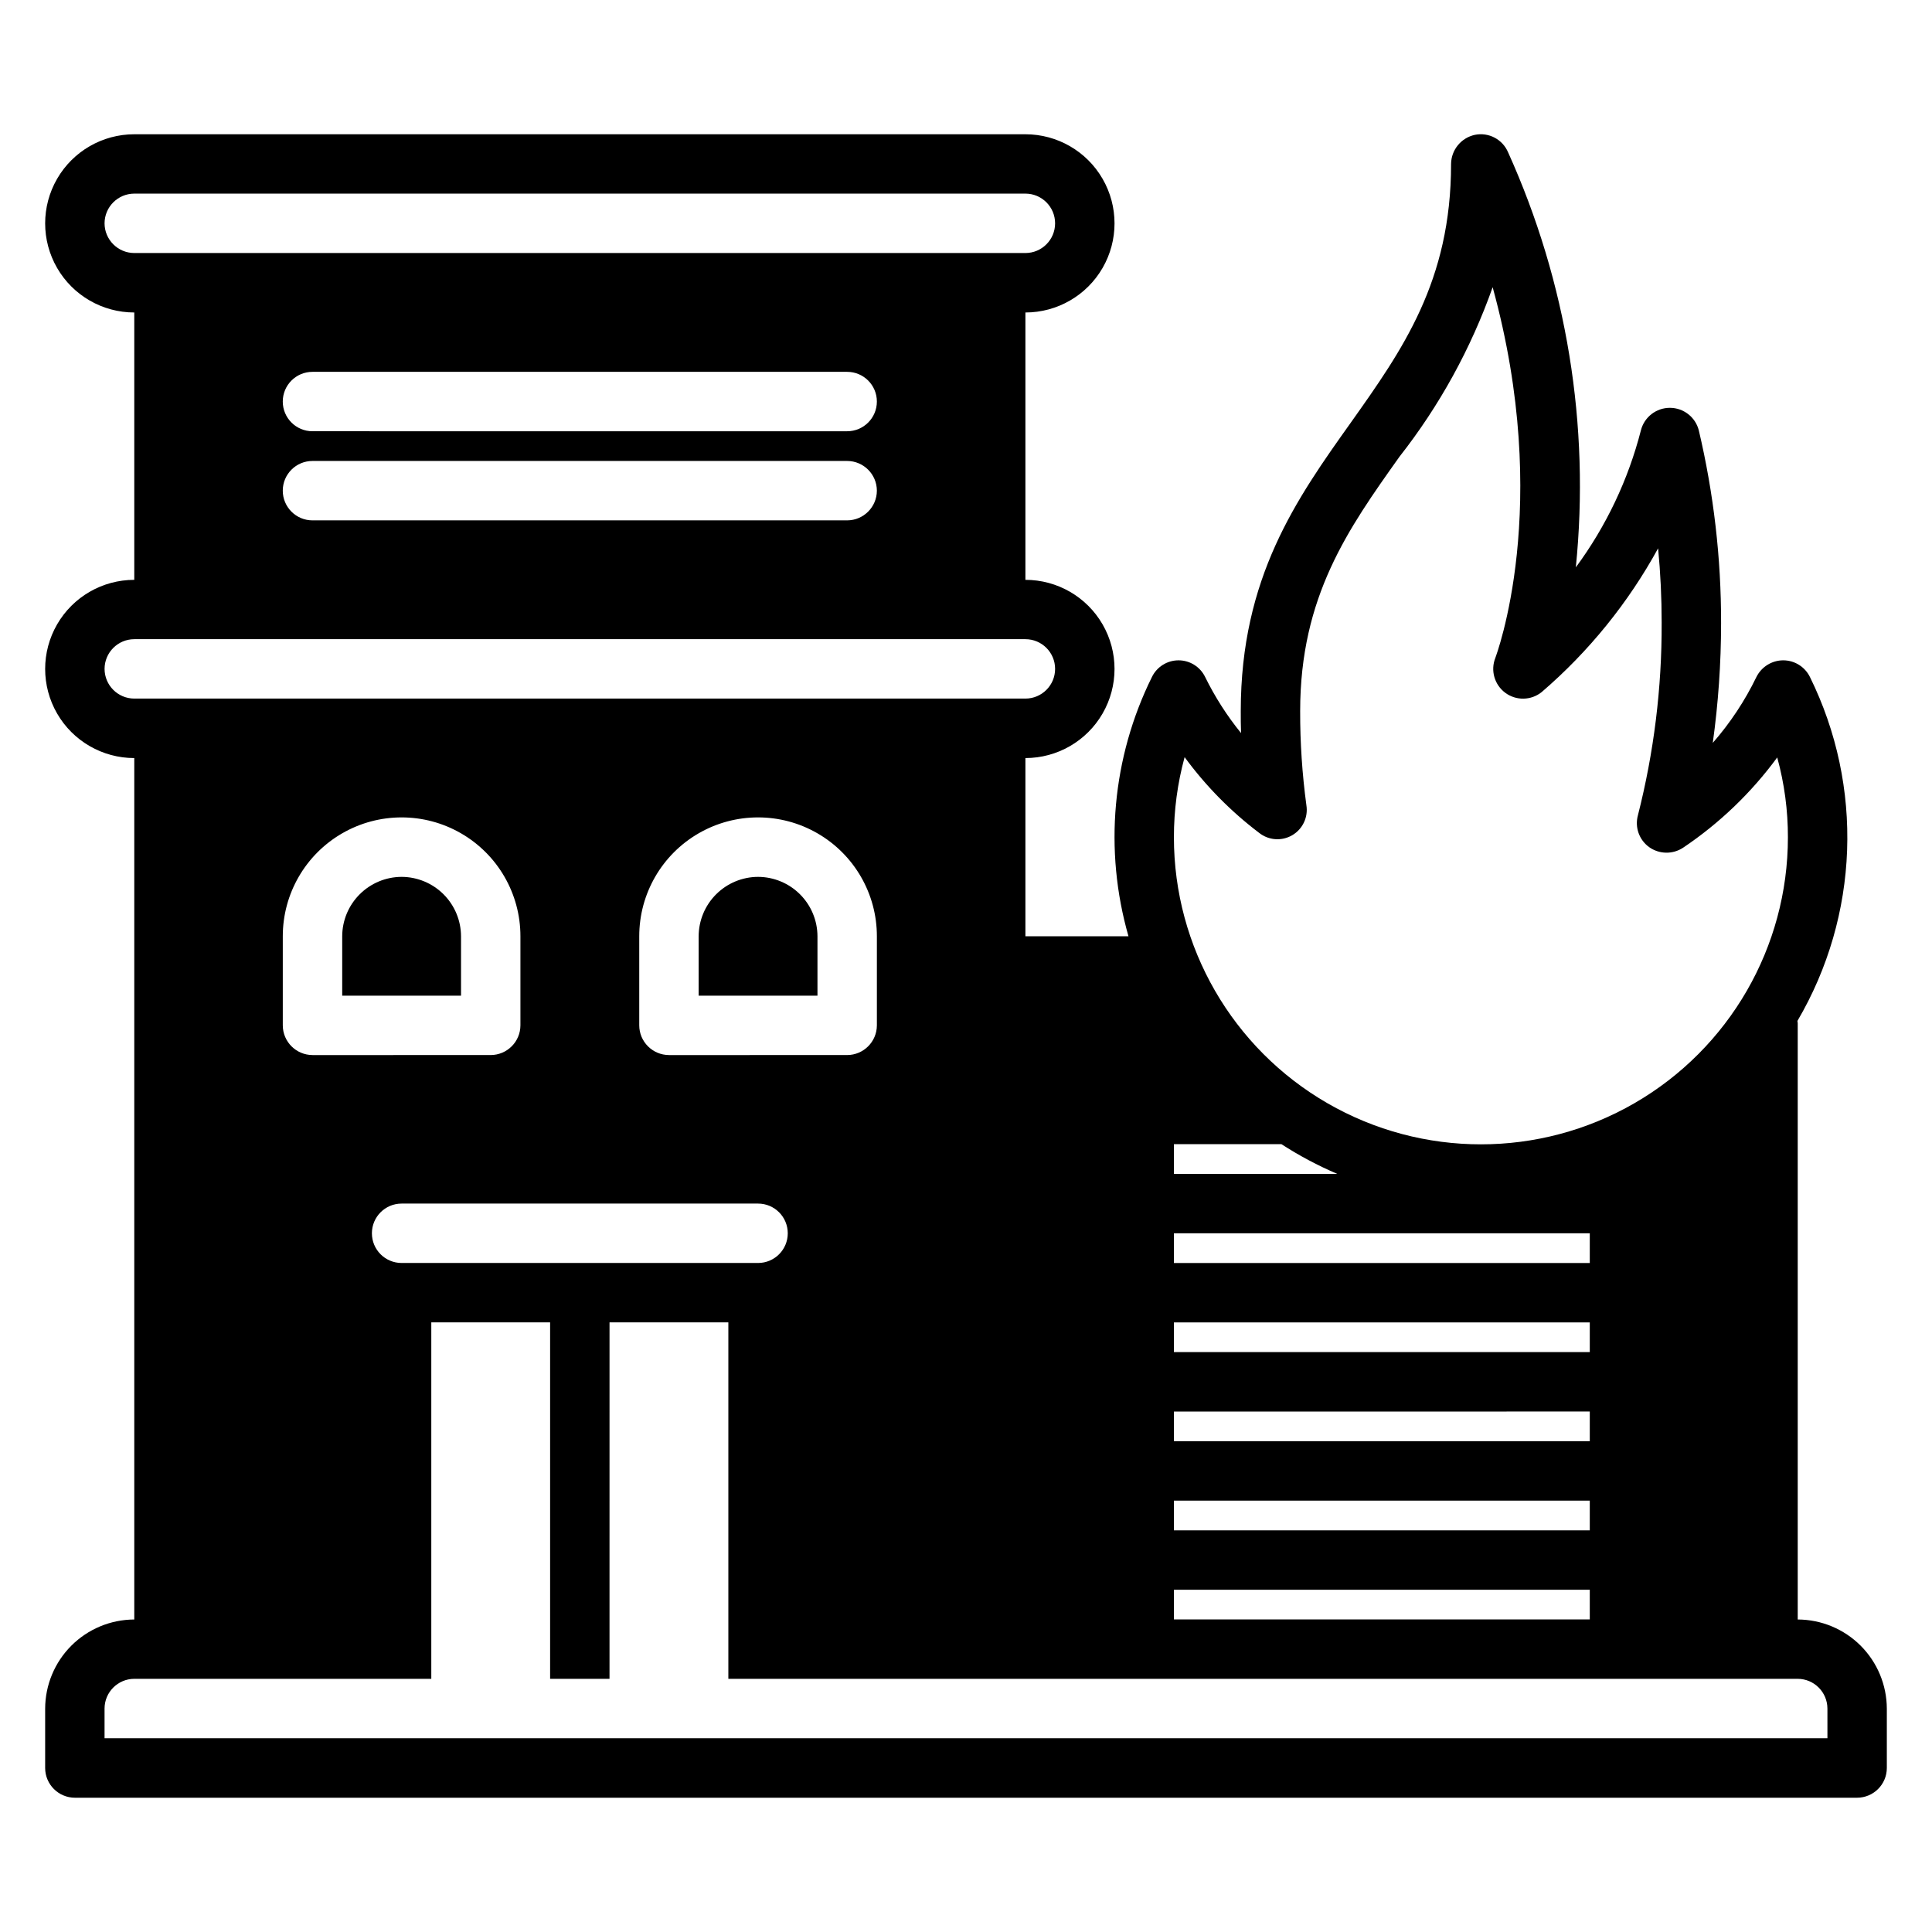
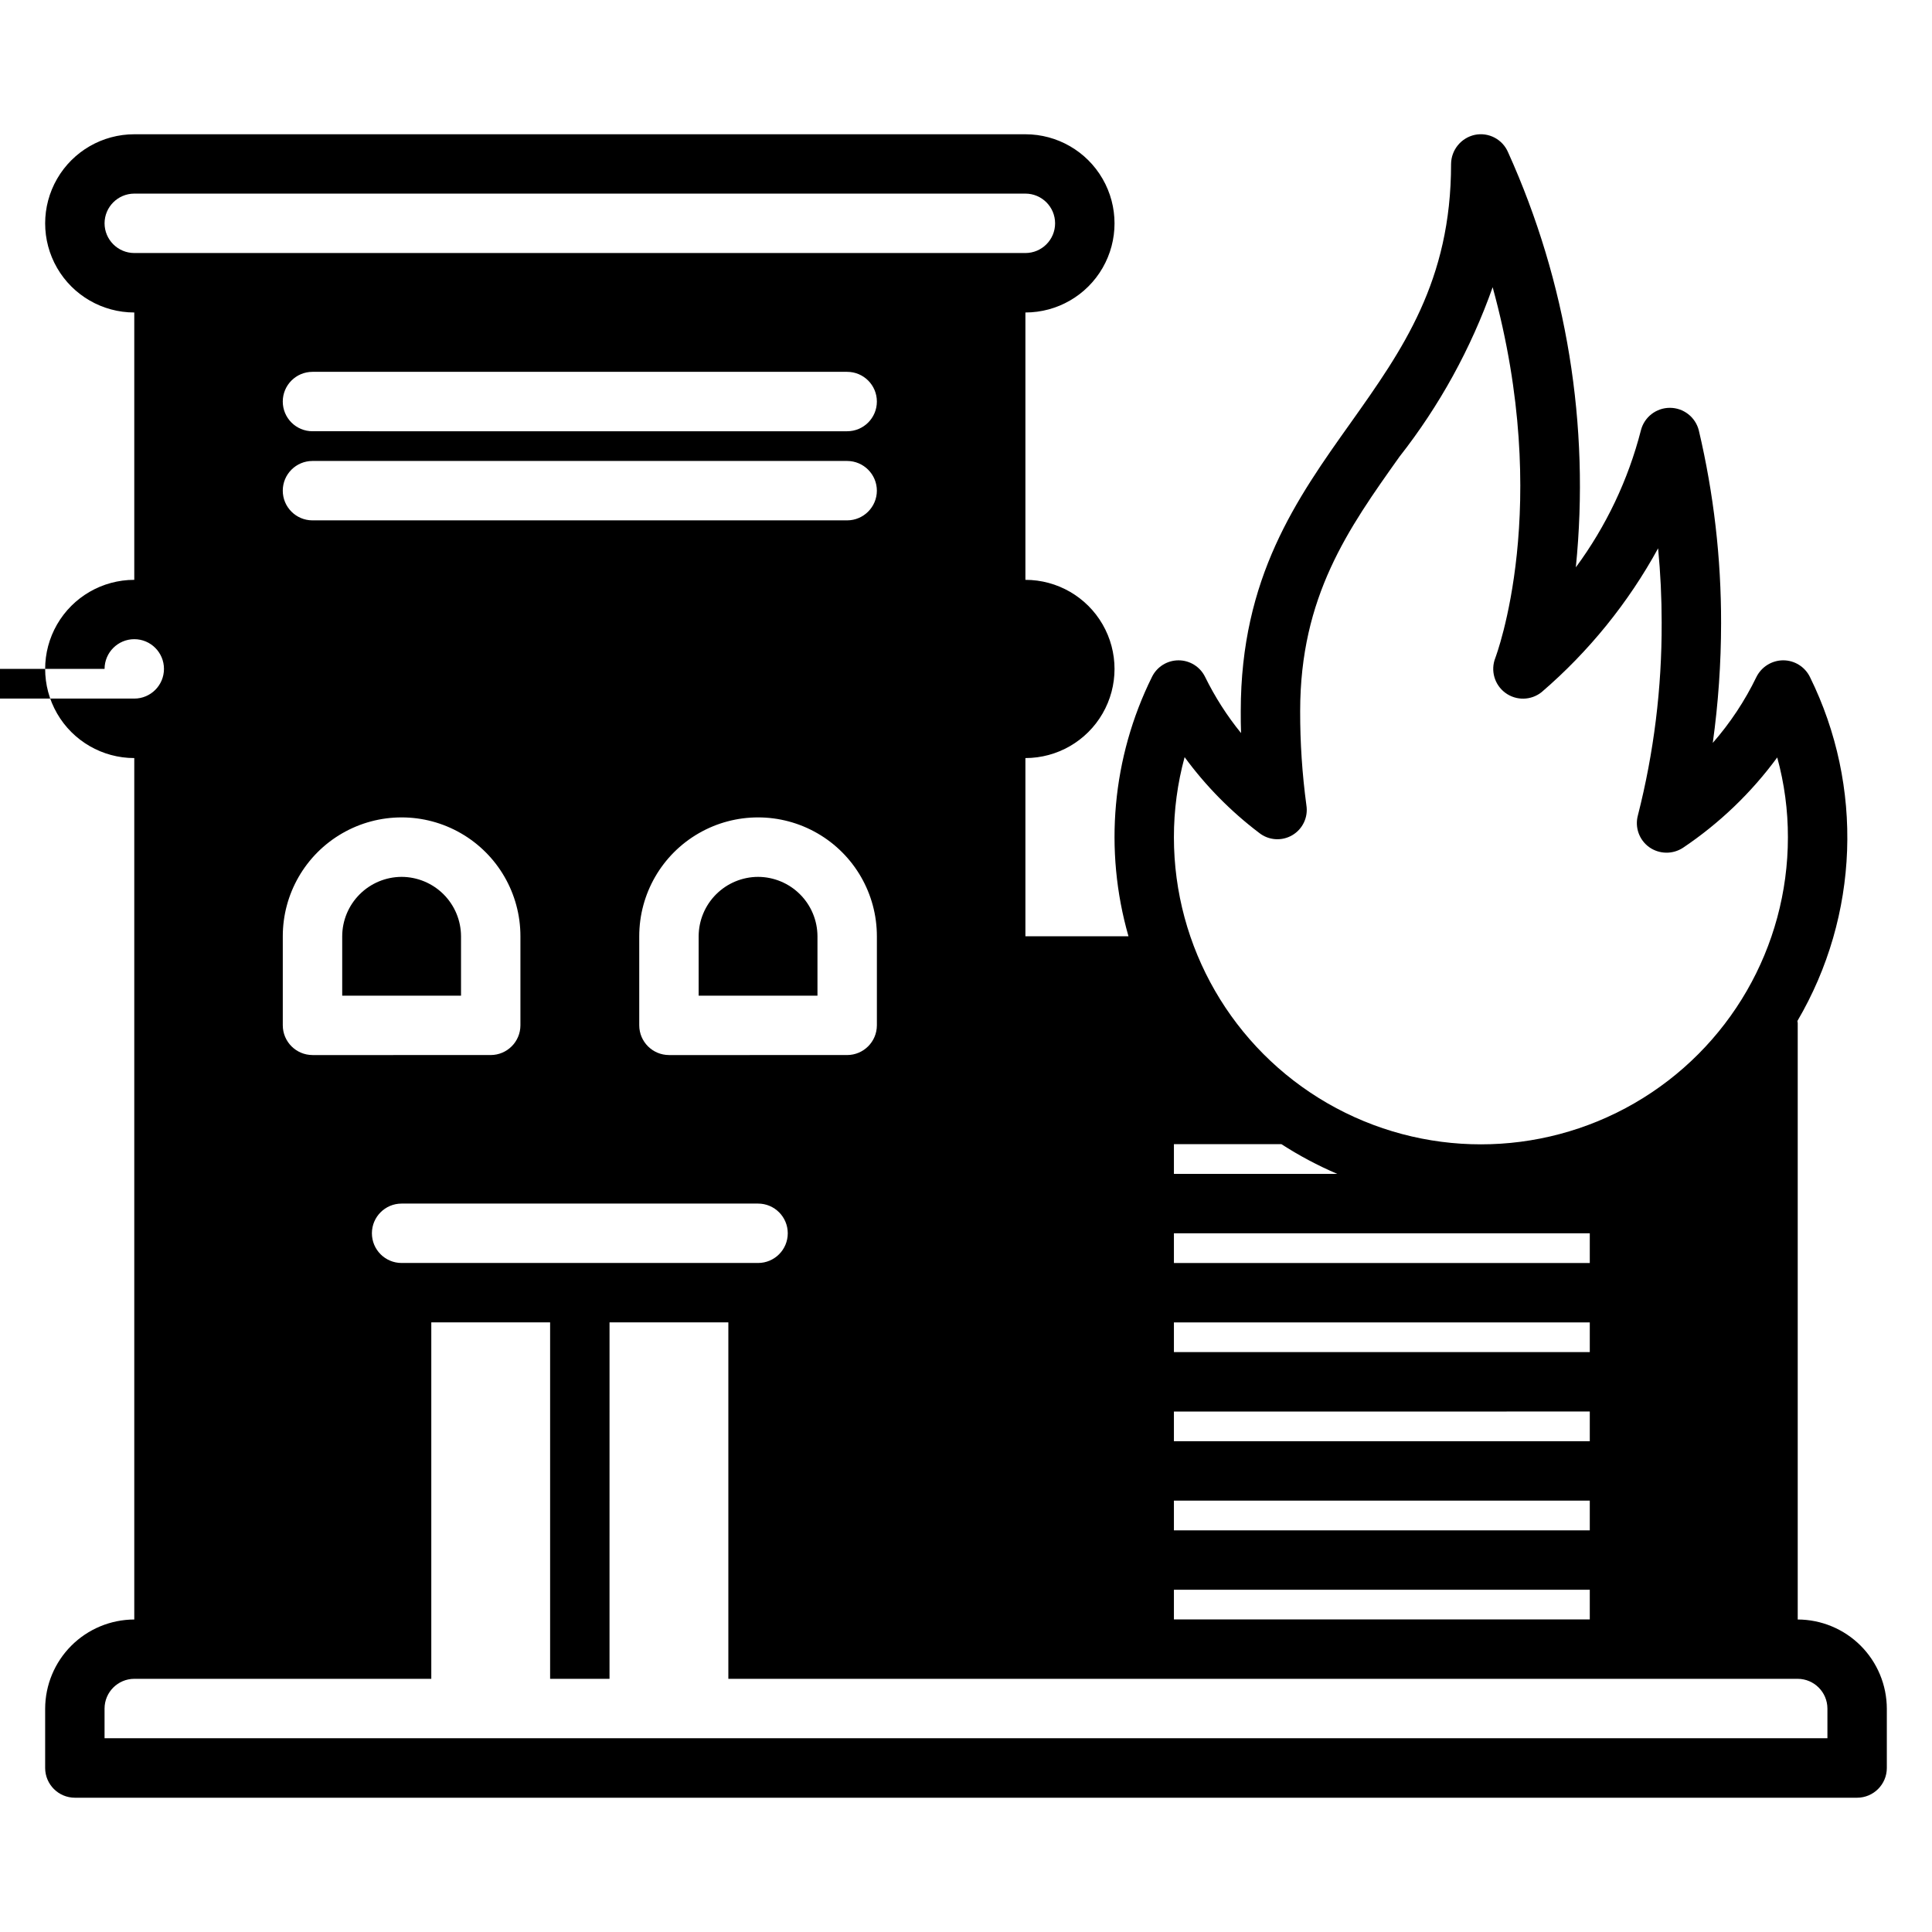
<svg xmlns="http://www.w3.org/2000/svg" fill="#000000" width="800px" height="800px" version="1.1" viewBox="144 144 512 512">
-   <path d="m250.43 376.38c-4.172 0.012-8.168 1.676-11.117 4.625-2.953 2.949-4.613 6.945-4.625 11.117v15.742h31.488v-15.742c-0.016-4.172-1.676-8.168-4.625-11.117-2.953-2.949-6.949-4.613-11.121-4.625zm0 0c-4.172 0.012-8.168 1.676-11.117 4.625-2.953 2.949-4.613 6.945-4.625 11.117v15.742h31.488v-15.742c-0.016-4.172-1.676-8.168-4.625-11.117-2.953-2.949-6.949-4.613-11.121-4.625zm94.465 0c-4.172 0.012-8.168 1.676-11.121 4.625-2.949 2.949-4.609 6.945-4.625 11.117v15.742h31.488v-15.742c-0.012-4.172-1.672-8.168-4.625-11.117-2.949-2.949-6.945-4.613-11.117-4.625zm-94.465 0c-4.172 0.012-8.168 1.676-11.117 4.625-2.953 2.949-4.613 6.945-4.625 11.117v15.742h31.488v-15.742c-0.016-4.172-1.676-8.168-4.625-11.117-2.953-2.949-6.949-4.613-11.121-4.625zm0 0c-4.172 0.012-8.168 1.676-11.117 4.625-2.953 2.949-4.613 6.945-4.625 11.117v15.742h31.488v-15.742c-0.016-4.172-1.676-8.168-4.625-11.117-2.953-2.949-6.949-4.613-11.121-4.625zm0 0c-4.172 0.012-8.168 1.676-11.117 4.625-2.953 2.949-4.613 6.945-4.625 11.117v15.742h31.488v-15.742c-0.016-4.172-1.676-8.168-4.625-11.117-2.953-2.949-6.949-4.613-11.121-4.625zm94.465 0c-4.172 0.012-8.168 1.676-11.121 4.625-2.949 2.949-4.609 6.945-4.625 11.117v15.742h31.488v-15.742c-0.012-4.172-1.672-8.168-4.625-11.117-2.949-2.949-6.945-4.613-11.117-4.625zm0 0c-4.172 0.012-8.168 1.676-11.121 4.625-2.949 2.949-4.609 6.945-4.625 11.117v15.742h31.488v-15.742c-0.012-4.172-1.672-8.168-4.625-11.117-2.949-2.949-6.945-4.613-11.117-4.625zm275.52 196.8v-158.07c0-0.156-0.078-0.316-0.078-0.551 16.379-27.895 17.621-62.152 3.309-91.16-1.328-2.699-4.078-4.41-7.086-4.406-3.004 0.016-5.742 1.719-7.086 4.406-3.059 6.32-6.949 12.195-11.57 17.477 1.461-10.512 2.195-21.109 2.203-31.723 0.027-17.203-1.953-34.348-5.902-51.09-0.887-3.519-4.051-5.984-7.676-5.984-3.629 0-6.793 2.465-7.676 5.984-3.359 13.094-9.215 25.414-17.242 36.289 3.801-37.598-2.391-75.531-17.945-109.97-1.457-3.453-5.148-5.398-8.816-4.644-3.644 0.789-6.258 3.988-6.301 7.715 0 31.094-12.91 49.277-26.527 68.488-14.406 20.23-29.207 41.094-29.207 76.516 0 1.969 0 3.938 0.078 5.824h0.004c-3.727-4.582-6.922-9.574-9.527-14.879-1.309-2.695-4.047-4.406-7.043-4.406-3 0-5.734 1.711-7.047 4.406-10.562 21.336-12.777 45.84-6.219 68.723h-27.316v-47.23c8.438 0 16.234-4.5 20.453-11.809 4.219-7.305 4.219-16.309 0-23.617-4.219-7.305-12.016-11.805-20.453-11.805v-70.852c8.438 0 16.234-4.5 20.453-11.805 4.219-7.309 4.219-16.312 0-23.617-4.219-7.309-12.016-11.809-20.453-11.809h-236.16c-8.438 0-16.234 4.5-20.453 11.809-4.219 7.305-4.219 16.309 0 23.617 4.219 7.305 12.016 11.805 20.453 11.805v70.852c-8.438 0-16.234 4.5-20.453 11.805-4.219 7.309-4.219 16.312 0 23.617 4.219 7.309 12.016 11.809 20.453 11.809v228.29c-6.258 0.02-12.254 2.512-16.68 6.938-4.426 4.426-6.918 10.422-6.938 16.68v15.742c0.012 4.344 3.531 7.859 7.871 7.871h472.32c4.34-0.012 7.859-3.527 7.871-7.871v-15.742c-0.02-6.258-2.512-12.254-6.938-16.68-4.426-4.426-10.422-6.918-16.68-6.938zm-162.48-228.53c5.578 7.613 12.234 14.375 19.758 20.074 2.516 1.992 5.992 2.238 8.762 0.617 2.766-1.617 4.258-4.769 3.754-7.938-1.117-8.27-1.672-16.609-1.652-24.953 0-30.387 12.754-48.336 26.293-67.383v-0.004c10.633-13.535 18.98-28.719 24.719-44.949 15.98 58.094 0.867 97.77 0.707 98.242v0.004c-1.316 3.328-0.227 7.125 2.656 9.25 2.883 2.125 6.832 2.043 9.625-0.199 12.496-10.738 22.949-23.648 30.859-38.102 0.629 6.535 0.945 13.145 0.945 19.836l-0.004 0.004c0.059 17.176-2.059 34.285-6.297 50.93-0.859 3.16 0.336 6.516 2.992 8.426 2.672 1.895 6.238 1.957 8.973 0.156 9.645-6.473 18.086-14.57 24.957-23.93 1.895 6.898 2.848 14.02 2.832 21.176 0 29.066-15.504 55.922-40.676 70.457-25.176 14.531-56.188 14.531-81.359 0-25.172-14.535-40.68-41.391-40.68-70.457-0.008-7.18 0.945-14.328 2.836-21.258zm-2.836 102.57h28.496c4.703 3.039 9.652 5.672 14.801 7.871h-43.297zm0 23.617h110.21v7.871h-110.21zm0 23.617 110.21-0.004v7.871l-110.21 0.004zm0 23.617 110.21-0.004v7.871h-110.21zm0 23.617 110.21-0.004v7.871h-110.21zm0 23.617 110.21-0.004v7.871h-110.21zm-283.39-362.12c0.012-4.344 3.527-7.859 7.871-7.875h236.16c4.348 0 7.871 3.527 7.871 7.875 0 4.348-3.523 7.871-7.871 7.871h-236.16c-4.344-0.012-7.859-3.531-7.871-7.871zm196.8 55.105-141.7-0.004c-4.348 0-7.871-3.523-7.871-7.871 0-4.348 3.523-7.871 7.871-7.871h141.7c4.348 0 7.871 3.523 7.871 7.871 0 4.348-3.523 7.871-7.871 7.871zm7.871 15.742c-0.012 4.34-3.531 7.859-7.871 7.871h-141.7c-4.348 0-7.871-3.523-7.871-7.871s3.523-7.871 7.871-7.871h141.7c4.34 0.012 7.859 3.527 7.871 7.871zm-204.67 47.23c0.012-4.34 3.527-7.859 7.871-7.871h236.16c4.348 0 7.871 3.523 7.871 7.871s-3.523 7.871-7.871 7.871h-236.16c-4.344-0.012-7.859-3.527-7.871-7.871zm78.719 141.7h94.465c4.348 0 7.871 3.523 7.871 7.871s-3.523 7.871-7.871 7.871h-94.465c-4.348 0-7.871-3.523-7.871-7.871s3.523-7.871 7.871-7.871zm-23.617-39.359v-0.004c-4.34-0.012-7.859-3.527-7.871-7.871v-23.617c0-11.25 6.004-21.645 15.746-27.27s21.746-5.625 31.488 0c9.742 5.625 15.742 16.02 15.742 27.27v23.617c-0.012 4.344-3.531 7.859-7.871 7.871zm94.465 0v-0.004c-4.34-0.012-7.859-3.527-7.871-7.871v-23.617c0-11.25 6-21.645 15.742-27.27 9.746-5.625 21.746-5.625 31.488 0 9.742 5.625 15.746 16.02 15.746 27.27v23.617c-0.012 4.344-3.531 7.859-7.871 7.871zm307.01 181.05h-456.58v-7.871c0.012-4.344 3.527-7.859 7.871-7.875h78.719v-94.465h31.488v94.465h15.742l0.004-94.465h31.488v94.465h283.39c4.344 0.016 7.859 3.531 7.875 7.875z" />
+   <path d="m250.43 376.38c-4.172 0.012-8.168 1.676-11.117 4.625-2.953 2.949-4.613 6.945-4.625 11.117v15.742h31.488v-15.742c-0.016-4.172-1.676-8.168-4.625-11.117-2.953-2.949-6.949-4.613-11.121-4.625zm0 0c-4.172 0.012-8.168 1.676-11.117 4.625-2.953 2.949-4.613 6.945-4.625 11.117v15.742h31.488v-15.742c-0.016-4.172-1.676-8.168-4.625-11.117-2.953-2.949-6.949-4.613-11.121-4.625zm94.465 0c-4.172 0.012-8.168 1.676-11.121 4.625-2.949 2.949-4.609 6.945-4.625 11.117v15.742h31.488v-15.742c-0.012-4.172-1.672-8.168-4.625-11.117-2.949-2.949-6.945-4.613-11.117-4.625zm-94.465 0c-4.172 0.012-8.168 1.676-11.117 4.625-2.953 2.949-4.613 6.945-4.625 11.117v15.742h31.488v-15.742c-0.016-4.172-1.676-8.168-4.625-11.117-2.953-2.949-6.949-4.613-11.121-4.625zm0 0c-4.172 0.012-8.168 1.676-11.117 4.625-2.953 2.949-4.613 6.945-4.625 11.117v15.742h31.488v-15.742c-0.016-4.172-1.676-8.168-4.625-11.117-2.953-2.949-6.949-4.613-11.121-4.625zm0 0c-4.172 0.012-8.168 1.676-11.117 4.625-2.953 2.949-4.613 6.945-4.625 11.117v15.742h31.488v-15.742c-0.016-4.172-1.676-8.168-4.625-11.117-2.953-2.949-6.949-4.613-11.121-4.625zm94.465 0c-4.172 0.012-8.168 1.676-11.121 4.625-2.949 2.949-4.609 6.945-4.625 11.117v15.742h31.488v-15.742c-0.012-4.172-1.672-8.168-4.625-11.117-2.949-2.949-6.945-4.613-11.117-4.625zm0 0c-4.172 0.012-8.168 1.676-11.121 4.625-2.949 2.949-4.609 6.945-4.625 11.117v15.742h31.488v-15.742c-0.012-4.172-1.672-8.168-4.625-11.117-2.949-2.949-6.945-4.613-11.117-4.625zm275.52 196.8v-158.07c0-0.156-0.078-0.316-0.078-0.551 16.379-27.895 17.621-62.152 3.309-91.16-1.328-2.699-4.078-4.41-7.086-4.406-3.004 0.016-5.742 1.719-7.086 4.406-3.059 6.32-6.949 12.195-11.57 17.477 1.461-10.512 2.195-21.109 2.203-31.723 0.027-17.203-1.953-34.348-5.902-51.09-0.887-3.519-4.051-5.984-7.676-5.984-3.629 0-6.793 2.465-7.676 5.984-3.359 13.094-9.215 25.414-17.242 36.289 3.801-37.598-2.391-75.531-17.945-109.97-1.457-3.453-5.148-5.398-8.816-4.644-3.644 0.789-6.258 3.988-6.301 7.715 0 31.094-12.91 49.277-26.527 68.488-14.406 20.23-29.207 41.094-29.207 76.516 0 1.969 0 3.938 0.078 5.824h0.004c-3.727-4.582-6.922-9.574-9.527-14.879-1.309-2.695-4.047-4.406-7.043-4.406-3 0-5.734 1.711-7.047 4.406-10.562 21.336-12.777 45.84-6.219 68.723h-27.316v-47.23c8.438 0 16.234-4.5 20.453-11.809 4.219-7.305 4.219-16.309 0-23.617-4.219-7.305-12.016-11.805-20.453-11.805v-70.852c8.438 0 16.234-4.5 20.453-11.805 4.219-7.309 4.219-16.312 0-23.617-4.219-7.309-12.016-11.809-20.453-11.809h-236.16c-8.438 0-16.234 4.5-20.453 11.809-4.219 7.305-4.219 16.309 0 23.617 4.219 7.305 12.016 11.805 20.453 11.805v70.852c-8.438 0-16.234 4.5-20.453 11.805-4.219 7.309-4.219 16.312 0 23.617 4.219 7.309 12.016 11.809 20.453 11.809v228.29c-6.258 0.02-12.254 2.512-16.68 6.938-4.426 4.426-6.918 10.422-6.938 16.68v15.742c0.012 4.344 3.531 7.859 7.871 7.871h472.32c4.34-0.012 7.859-3.527 7.871-7.871v-15.742c-0.02-6.258-2.512-12.254-6.938-16.68-4.426-4.426-10.422-6.918-16.68-6.938zm-162.48-228.53c5.578 7.613 12.234 14.375 19.758 20.074 2.516 1.992 5.992 2.238 8.762 0.617 2.766-1.617 4.258-4.769 3.754-7.938-1.117-8.27-1.672-16.609-1.652-24.953 0-30.387 12.754-48.336 26.293-67.383v-0.004c10.633-13.535 18.98-28.719 24.719-44.949 15.98 58.094 0.867 97.77 0.707 98.242v0.004c-1.316 3.328-0.227 7.125 2.656 9.25 2.883 2.125 6.832 2.043 9.625-0.199 12.496-10.738 22.949-23.648 30.859-38.102 0.629 6.535 0.945 13.145 0.945 19.836l-0.004 0.004c0.059 17.176-2.059 34.285-6.297 50.93-0.859 3.16 0.336 6.516 2.992 8.426 2.672 1.895 6.238 1.957 8.973 0.156 9.645-6.473 18.086-14.57 24.957-23.93 1.895 6.898 2.848 14.02 2.832 21.176 0 29.066-15.504 55.922-40.676 70.457-25.176 14.531-56.188 14.531-81.359 0-25.172-14.535-40.68-41.391-40.68-70.457-0.008-7.18 0.945-14.328 2.836-21.258zm-2.836 102.57h28.496c4.703 3.039 9.652 5.672 14.801 7.871h-43.297zm0 23.617h110.21v7.871h-110.21zm0 23.617 110.21-0.004v7.871l-110.21 0.004zm0 23.617 110.21-0.004v7.871h-110.21zm0 23.617 110.21-0.004v7.871h-110.21zm0 23.617 110.21-0.004v7.871h-110.21zm-283.39-362.12c0.012-4.344 3.527-7.859 7.871-7.875h236.16c4.348 0 7.871 3.527 7.871 7.875 0 4.348-3.523 7.871-7.871 7.871h-236.16c-4.344-0.012-7.859-3.531-7.871-7.871zm196.8 55.105-141.7-0.004c-4.348 0-7.871-3.523-7.871-7.871 0-4.348 3.523-7.871 7.871-7.871h141.7c4.348 0 7.871 3.523 7.871 7.871 0 4.348-3.523 7.871-7.871 7.871zm7.871 15.742c-0.012 4.34-3.531 7.859-7.871 7.871h-141.7c-4.348 0-7.871-3.523-7.871-7.871s3.523-7.871 7.871-7.871h141.7c4.34 0.012 7.859 3.527 7.871 7.871zm-204.67 47.23c0.012-4.34 3.527-7.859 7.871-7.871c4.348 0 7.871 3.523 7.871 7.871s-3.523 7.871-7.871 7.871h-236.16c-4.344-0.012-7.859-3.527-7.871-7.871zm78.719 141.7h94.465c4.348 0 7.871 3.523 7.871 7.871s-3.523 7.871-7.871 7.871h-94.465c-4.348 0-7.871-3.523-7.871-7.871s3.523-7.871 7.871-7.871zm-23.617-39.359v-0.004c-4.34-0.012-7.859-3.527-7.871-7.871v-23.617c0-11.25 6.004-21.645 15.746-27.27s21.746-5.625 31.488 0c9.742 5.625 15.742 16.02 15.742 27.27v23.617c-0.012 4.344-3.531 7.859-7.871 7.871zm94.465 0v-0.004c-4.34-0.012-7.859-3.527-7.871-7.871v-23.617c0-11.25 6-21.645 15.742-27.27 9.746-5.625 21.746-5.625 31.488 0 9.742 5.625 15.746 16.02 15.746 27.27v23.617c-0.012 4.344-3.531 7.859-7.871 7.871zm307.01 181.05h-456.58v-7.871c0.012-4.344 3.527-7.859 7.871-7.875h78.719v-94.465h31.488v94.465h15.742l0.004-94.465h31.488v94.465h283.39c4.344 0.016 7.859 3.531 7.875 7.875z" />
</svg>